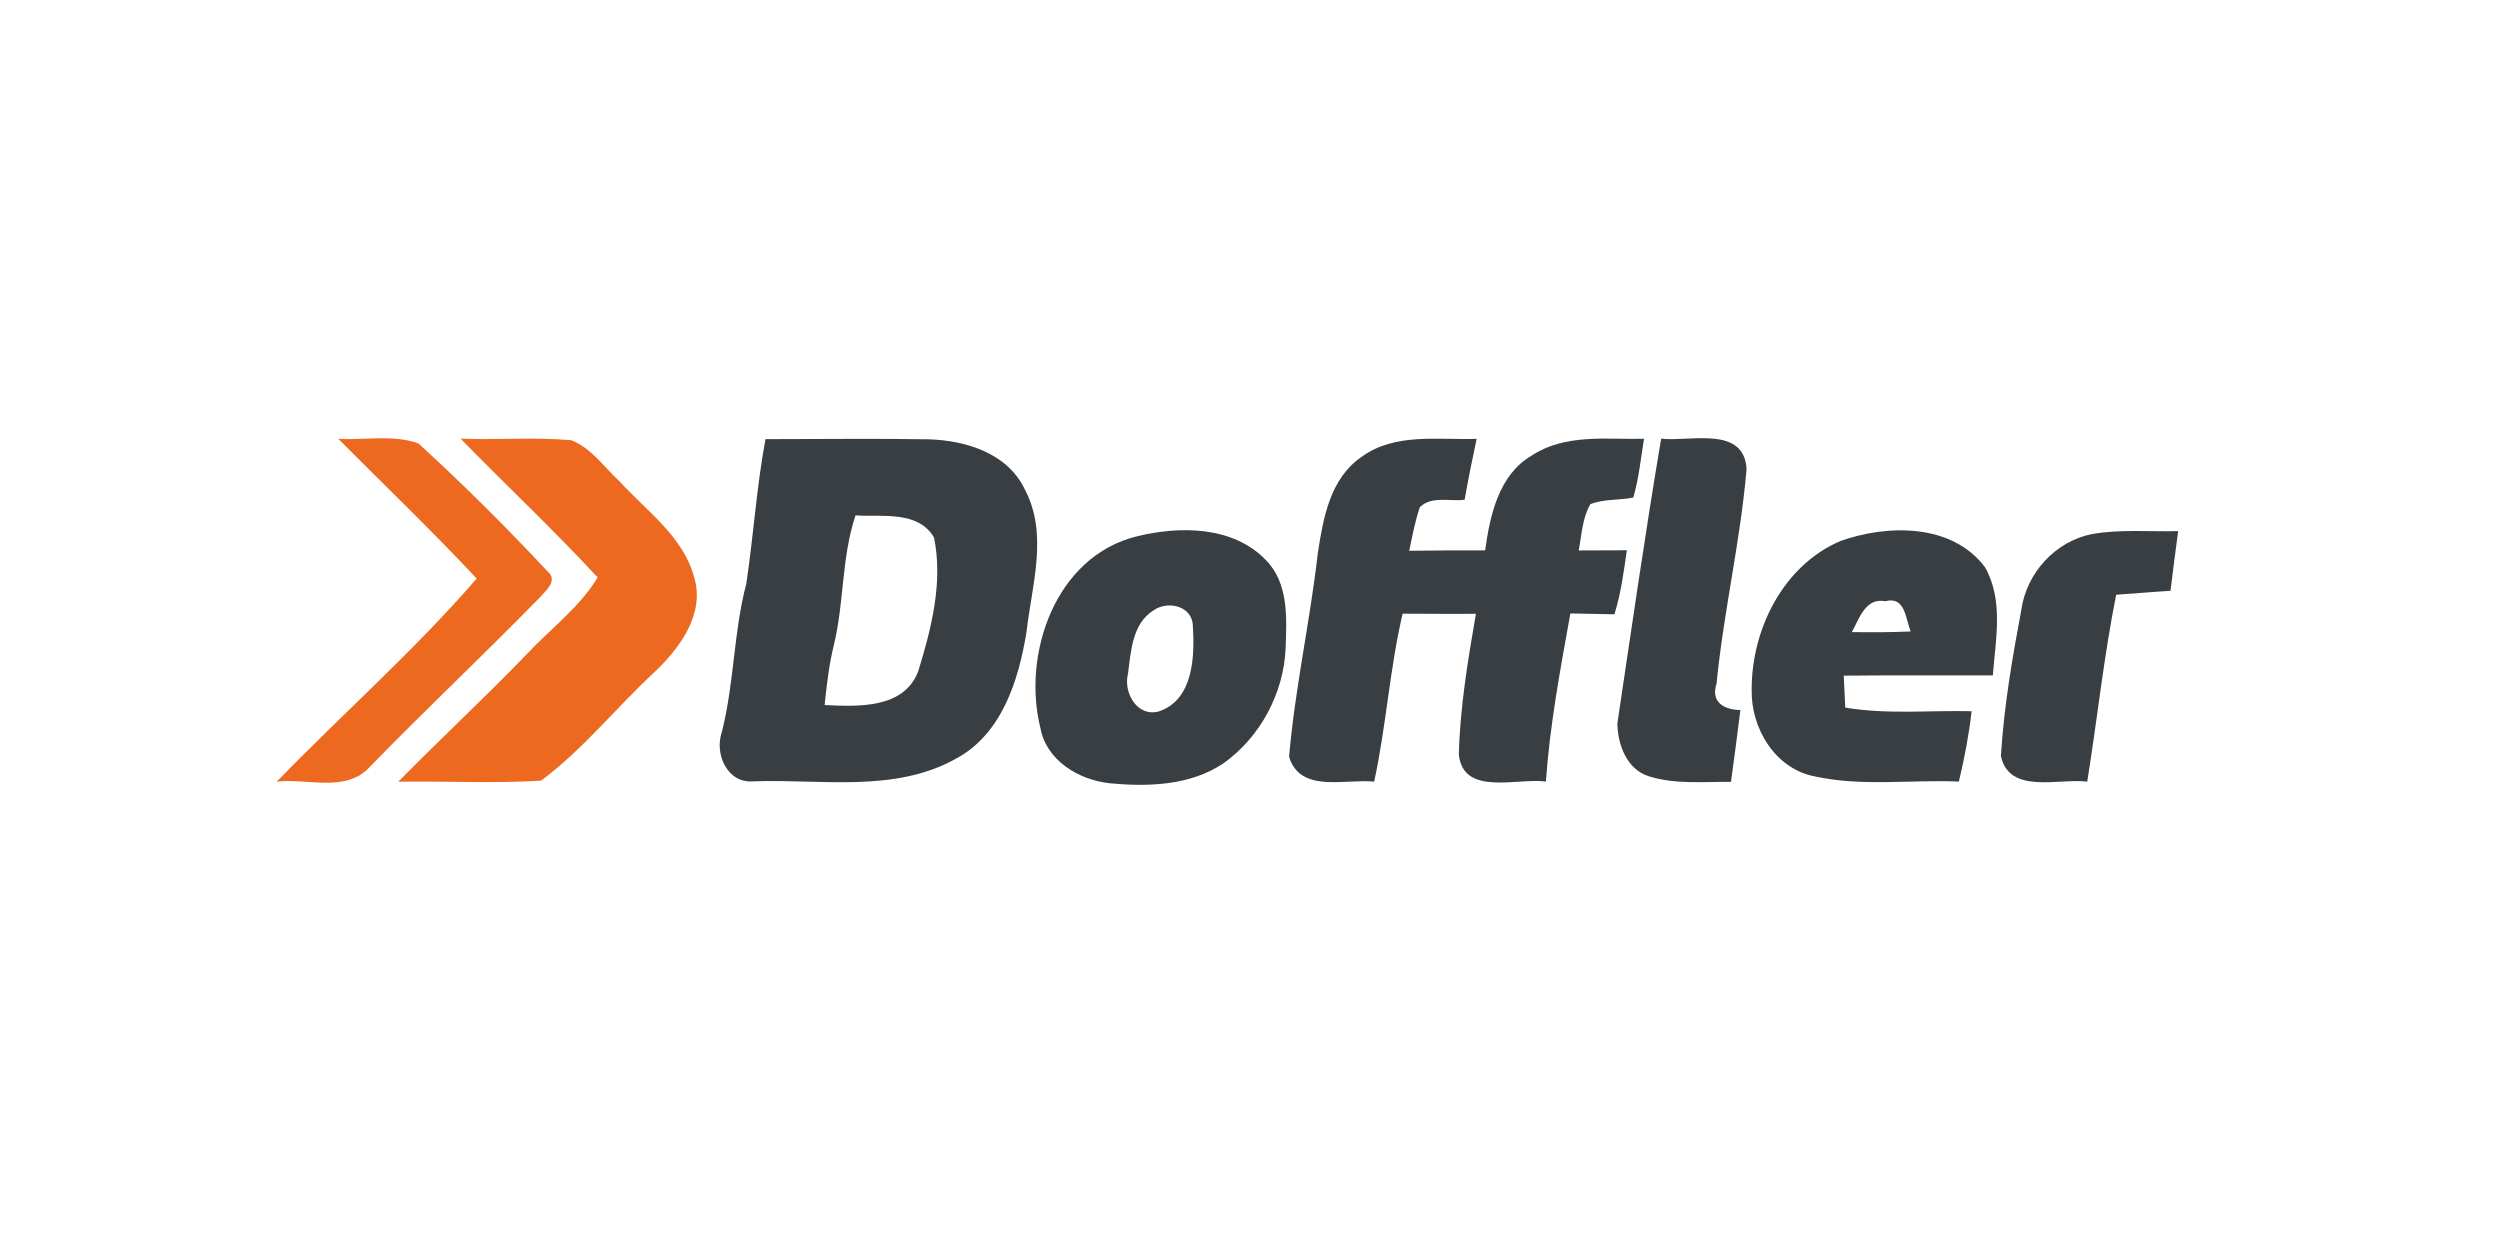
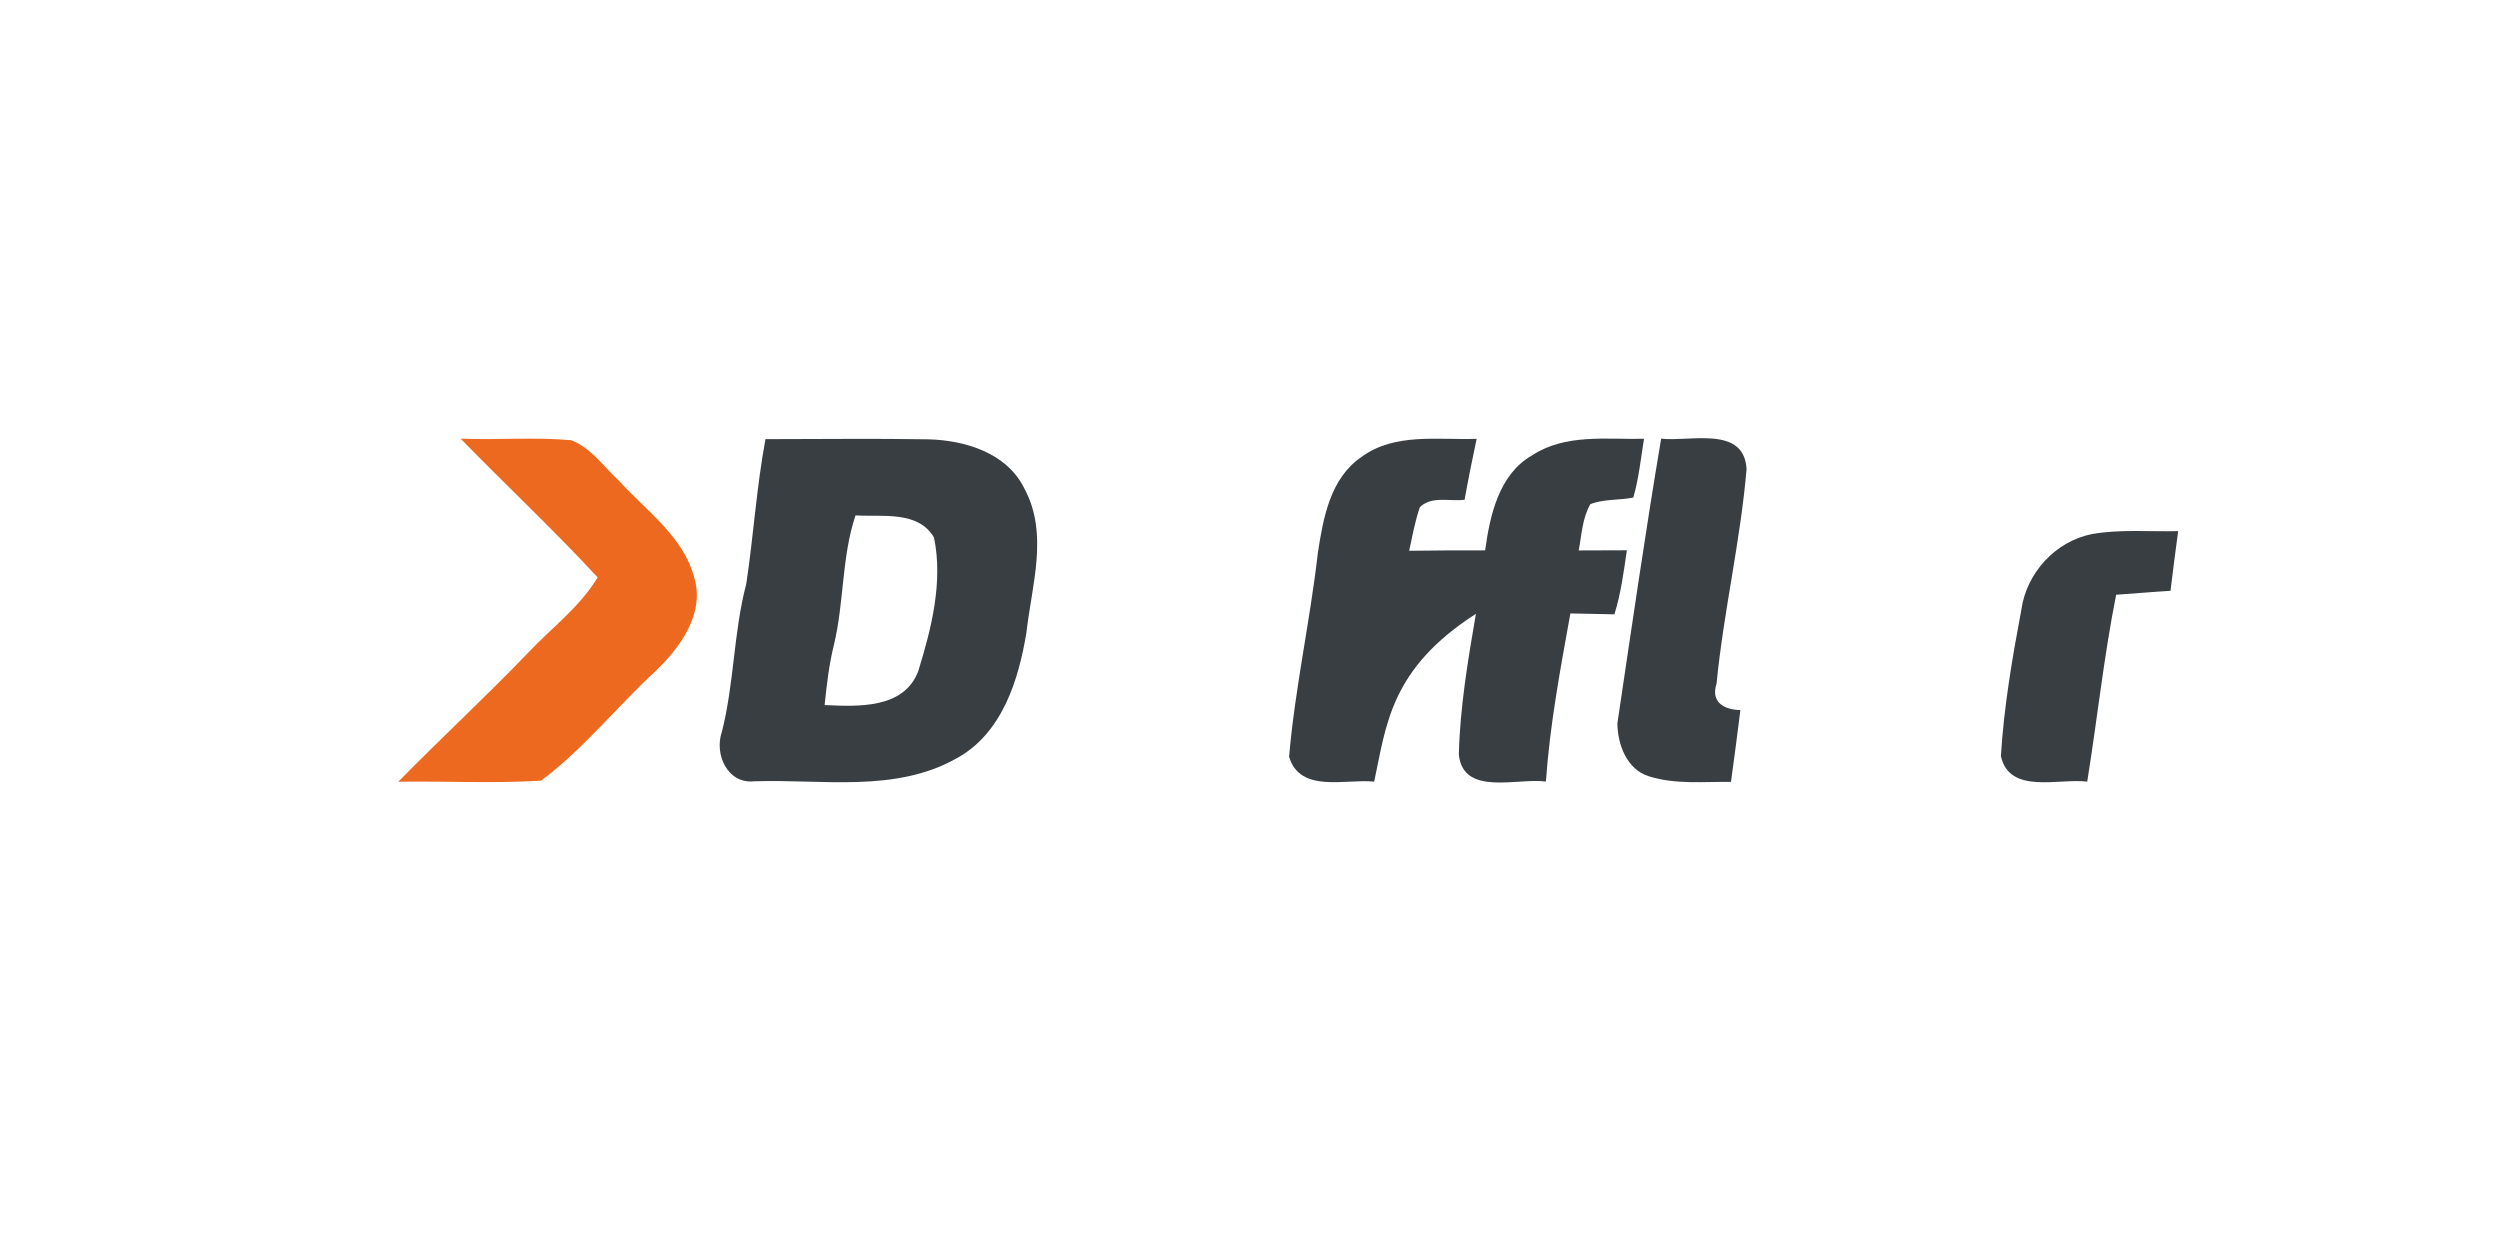
<svg xmlns="http://www.w3.org/2000/svg" width="100%" height="100%" viewBox="0 0 300 150" version="1.1" xml:space="preserve" style="fill-rule:evenodd;clip-rule:evenodd;stroke-linejoin:round;stroke-miterlimit:2;">
  <g transform="matrix(0.079,0,0,0.077,49.543,-24.483)">
    <g transform="matrix(12.523,0,0,12.763,-306.275,845.364)">
-       <path d="M15.41,12.26C18.62,12.45 22.07,11.71 25.13,12.82C30.56,17.81 35.79,23.06 40.81,28.46C42.14,29.6 40.48,30.89 39.74,31.75C32.99,38.7 25.95,45.36 19.22,52.33C16.37,55.51 11.64,53.68 7.95,54.12C15.97,45.79 24.67,38.09 32.2,29.32C26.76,23.48 21.02,17.93 15.41,12.26Z" style="fill:rgb(237,105,31);fill-rule:nonzero;" />
-     </g>
+       </g>
    <g transform="matrix(12.523,0,0,12.763,-306.275,845.364)">
      <path d="M30.25,12.24C34.72,12.42 39.21,12.03 43.67,12.43C46.12,13.39 47.67,15.74 49.55,17.48C52.84,21.11 57.24,24.18 58.57,29.14C59.93,33.59 56.86,37.8 53.8,40.71C49.13,45.06 45.12,50.17 40.01,54C34.25,54.36 28.46,54.04 22.69,54.13C27.86,48.82 33.3,43.77 38.41,38.41C41.26,35.36 44.71,32.81 46.87,29.18C41.52,23.36 35.75,17.92 30.25,12.24Z" style="fill:rgb(237,105,31);fill-rule:nonzero;" />
    </g>
    <g transform="matrix(12.523,0,0,12.763,-306.275,845.364)">
      <path d="M67.23,12.3C73.82,12.3 80.4,12.21 86.99,12.32C91.47,12.44 96.55,14 98.64,18.35C101.59,23.86 99.53,30.11 98.88,35.91C97.93,41.74 95.91,48.29 90.36,51.3C82.91,55.52 74.01,53.79 65.86,54.08C62.61,54.43 61,50.75 61.94,48.04C63.44,42.1 63.35,35.9 64.9,29.96C65.78,24.09 66.14,18.15 67.23,12.3M78.15,21.61C76.45,26.73 76.78,32.21 75.53,37.42C74.93,39.83 74.66,42.3 74.4,44.77C78.44,44.95 83.99,45.26 85.75,40.66C87.35,35.45 88.79,29.75 87.67,24.31C85.75,21 81.36,21.81 78.15,21.61Z" style="fill:rgb(57,62,66);fill-rule:nonzero;" />
    </g>
    <g transform="matrix(12.523,0,0,12.763,-306.275,845.364)">
-       <path d="M139.5,14.49C143.54,11.48 148.8,12.43 153.49,12.26C152.96,14.73 152.47,17.21 152.03,19.7C150.24,19.94 148.03,19.19 146.6,20.61C146.01,22.34 145.69,24.14 145.31,25.93C148.38,25.89 151.45,25.87 154.52,25.88C155.1,21.62 156.18,16.59 160.23,14.27C164.25,11.62 169.24,12.35 173.79,12.26C173.4,14.65 173.17,17.09 172.49,19.43C170.77,19.79 168.92,19.58 167.28,20.24C166.3,21.96 166.23,23.99 165.87,25.89C167.81,25.88 169.76,25.87 171.71,25.87C171.33,28.5 170.99,31.15 170.2,33.69C168.42,33.65 166.64,33.62 164.86,33.58C163.64,40.39 162.37,47.2 161.89,54.11C158.45,53.63 151.85,55.95 151.33,50.81C151.47,45.04 152.43,39.32 153.4,33.63C150.43,33.64 147.47,33.63 144.51,33.61C142.94,40.38 142.52,47.34 141.06,54.12C137.59,53.75 132.07,55.58 130.74,51.08C131.45,42.75 133.29,34.5 134.23,26.18C134.88,21.94 135.71,17.11 139.5,14.49Z" style="fill:rgb(57,62,66);fill-rule:nonzero;" />
+       <path d="M139.5,14.49C143.54,11.48 148.8,12.43 153.49,12.26C152.96,14.73 152.47,17.21 152.03,19.7C150.24,19.94 148.03,19.19 146.6,20.61C146.01,22.34 145.69,24.14 145.31,25.93C148.38,25.89 151.45,25.87 154.52,25.88C155.1,21.62 156.18,16.59 160.23,14.27C164.25,11.62 169.24,12.35 173.79,12.26C173.4,14.65 173.17,17.09 172.49,19.43C170.77,19.79 168.92,19.58 167.28,20.24C166.3,21.96 166.23,23.99 165.87,25.89C167.81,25.88 169.76,25.87 171.71,25.87C171.33,28.5 170.99,31.15 170.2,33.69C168.42,33.65 166.64,33.62 164.86,33.58C163.64,40.39 162.37,47.2 161.89,54.11C158.45,53.63 151.85,55.95 151.33,50.81C151.47,45.04 152.43,39.32 153.4,33.63C142.94,40.38 142.52,47.34 141.06,54.12C137.59,53.75 132.07,55.58 130.74,51.08C131.45,42.75 133.29,34.5 134.23,26.18C134.88,21.94 135.71,17.11 139.5,14.49Z" style="fill:rgb(57,62,66);fill-rule:nonzero;" />
    </g>
    <g transform="matrix(12.523,0,0,12.763,-306.275,845.364)">
      <path d="M175.87,12.24C179.38,12.65 185.93,10.6 186.23,15.96C185.49,24.74 183.44,33.38 182.59,42.16C181.86,44.38 183.45,45.34 185.48,45.38C185.11,48.3 184.75,51.23 184.34,54.15C181.03,54.11 177.6,54.49 174.39,53.47C171.7,52.64 170.59,49.58 170.56,47.01C172.28,35.42 173.93,23.81 175.87,12.24Z" style="fill:rgb(57,62,66);fill-rule:nonzero;" />
    </g>
    <g transform="matrix(12.523,0,0,12.763,-306.275,845.364)">
-       <path d="M112.27,24.17C117.47,22.88 123.89,22.9 127.87,27.01C130.71,29.85 130.45,34.13 130.32,37.82C130.1,43.32 127.24,48.69 122.77,51.89C118.75,54.61 113.64,54.76 108.98,54.32C105.21,53.9 101.32,51.56 100.58,47.59C98.33,38.55 102.38,26.61 112.27,24.17M114.32,33.19C111.71,34.81 111.56,38.21 111.2,40.94C110.61,43.23 112.32,46.32 114.99,45.53C119.16,44.08 119.29,38.79 119.07,35.12C119.02,32.67 116.05,31.98 114.32,33.19Z" style="fill:rgb(57,62,66);fill-rule:nonzero;" />
-     </g>
+       </g>
    <g transform="matrix(12.523,0,0,12.763,-306.275,845.364)">
-       <path d="M197.61,24.74C203.32,22.69 211.14,22.58 215.14,27.92C217.43,31.92 216.44,36.79 216.1,41.15C210.08,41.16 204.05,41.12 198.02,41.18C198.09,42.48 198.15,43.78 198.2,45.08C203.27,45.94 208.43,45.4 213.53,45.52C213.2,48.41 212.66,51.28 211.98,54.11C206.12,53.86 200.13,54.76 194.36,53.45C189.63,52.46 186.77,47.55 186.85,42.96C186.8,35.61 190.62,27.75 197.61,24.74M199,35.86C201.38,35.89 203.76,35.89 206.14,35.78C205.5,34.22 205.49,31.44 203.06,32.09C200.64,31.63 199.9,34.23 199,35.86Z" style="fill:rgb(57,62,66);fill-rule:nonzero;" />
-     </g>
+       </g>
    <g transform="matrix(12.523,0,0,12.763,-306.275,845.364)">
      <path d="M219.56,33.13C220.18,28.66 223.67,24.78 228.12,23.89C231.57,23.28 235.1,23.62 238.58,23.53C238.25,25.96 237.95,28.39 237.65,30.82C235.45,30.95 233.26,31.15 231.06,31.3C229.56,38.86 228.77,46.52 227.55,54.12C224.13,53.68 218.1,55.73 217.08,51C217.44,45.01 218.46,39.03 219.56,33.13Z" style="fill:rgb(57,62,66);fill-rule:nonzero;" />
    </g>
  </g>
</svg>